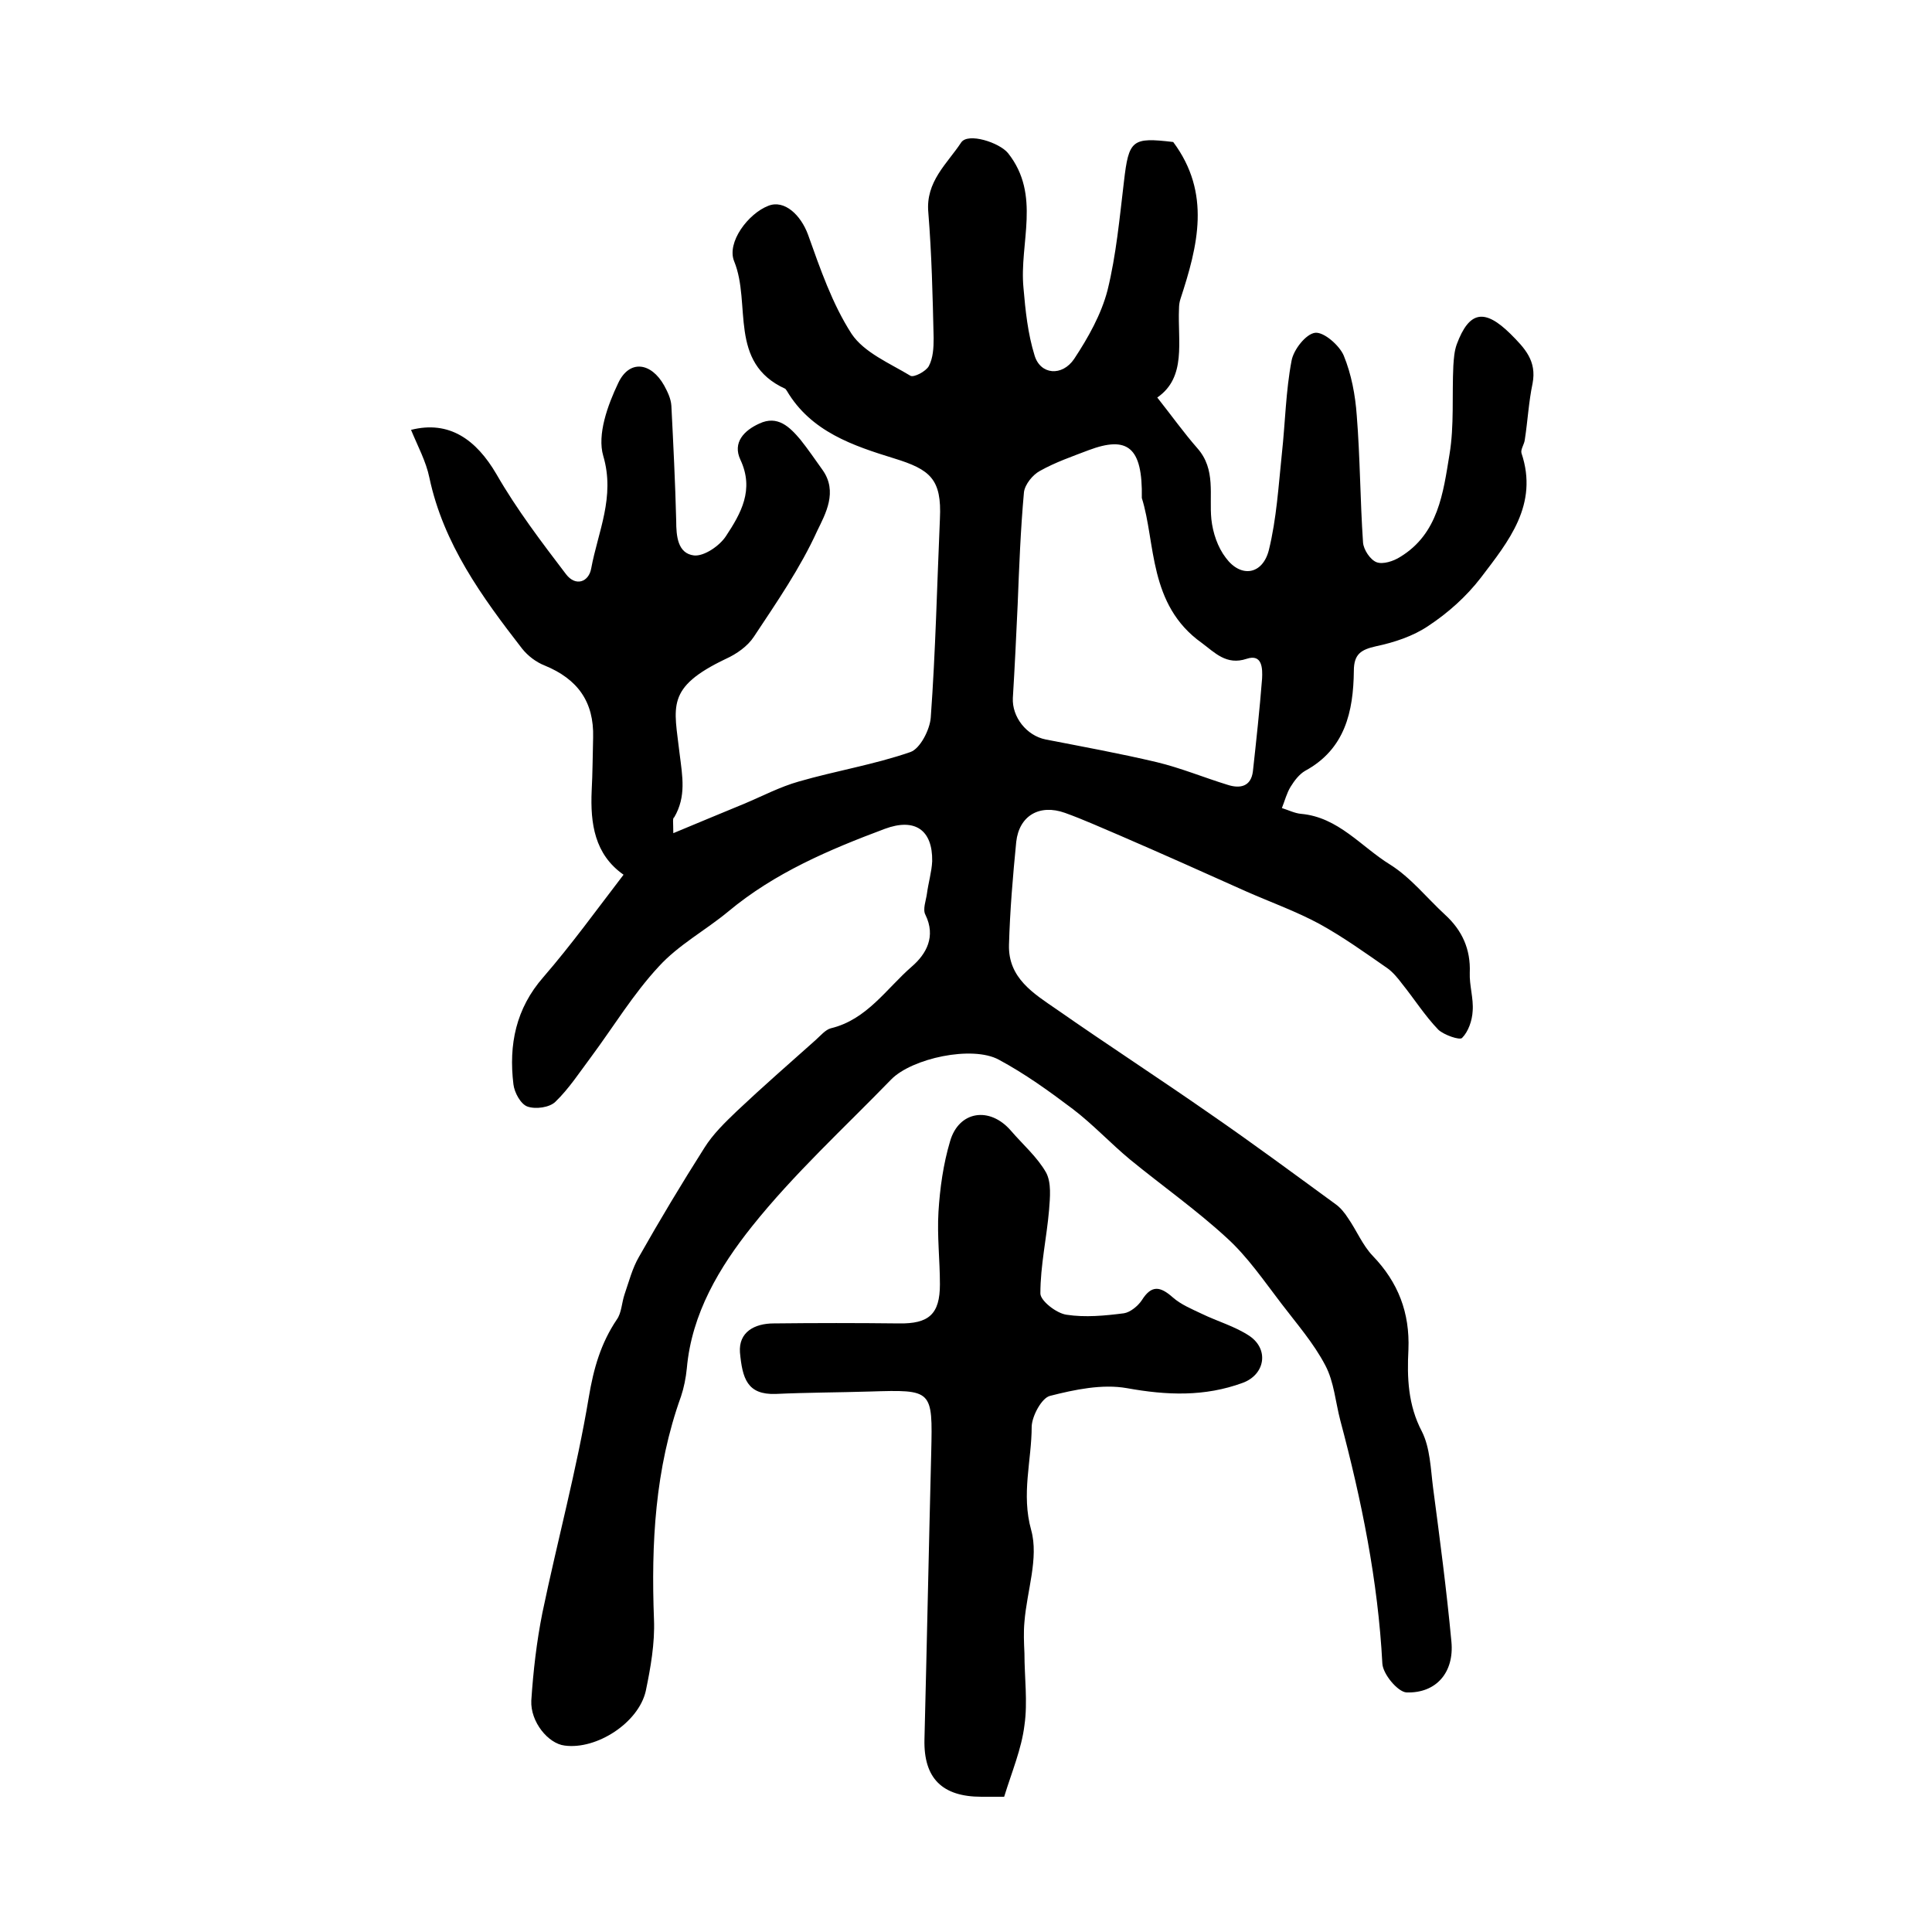
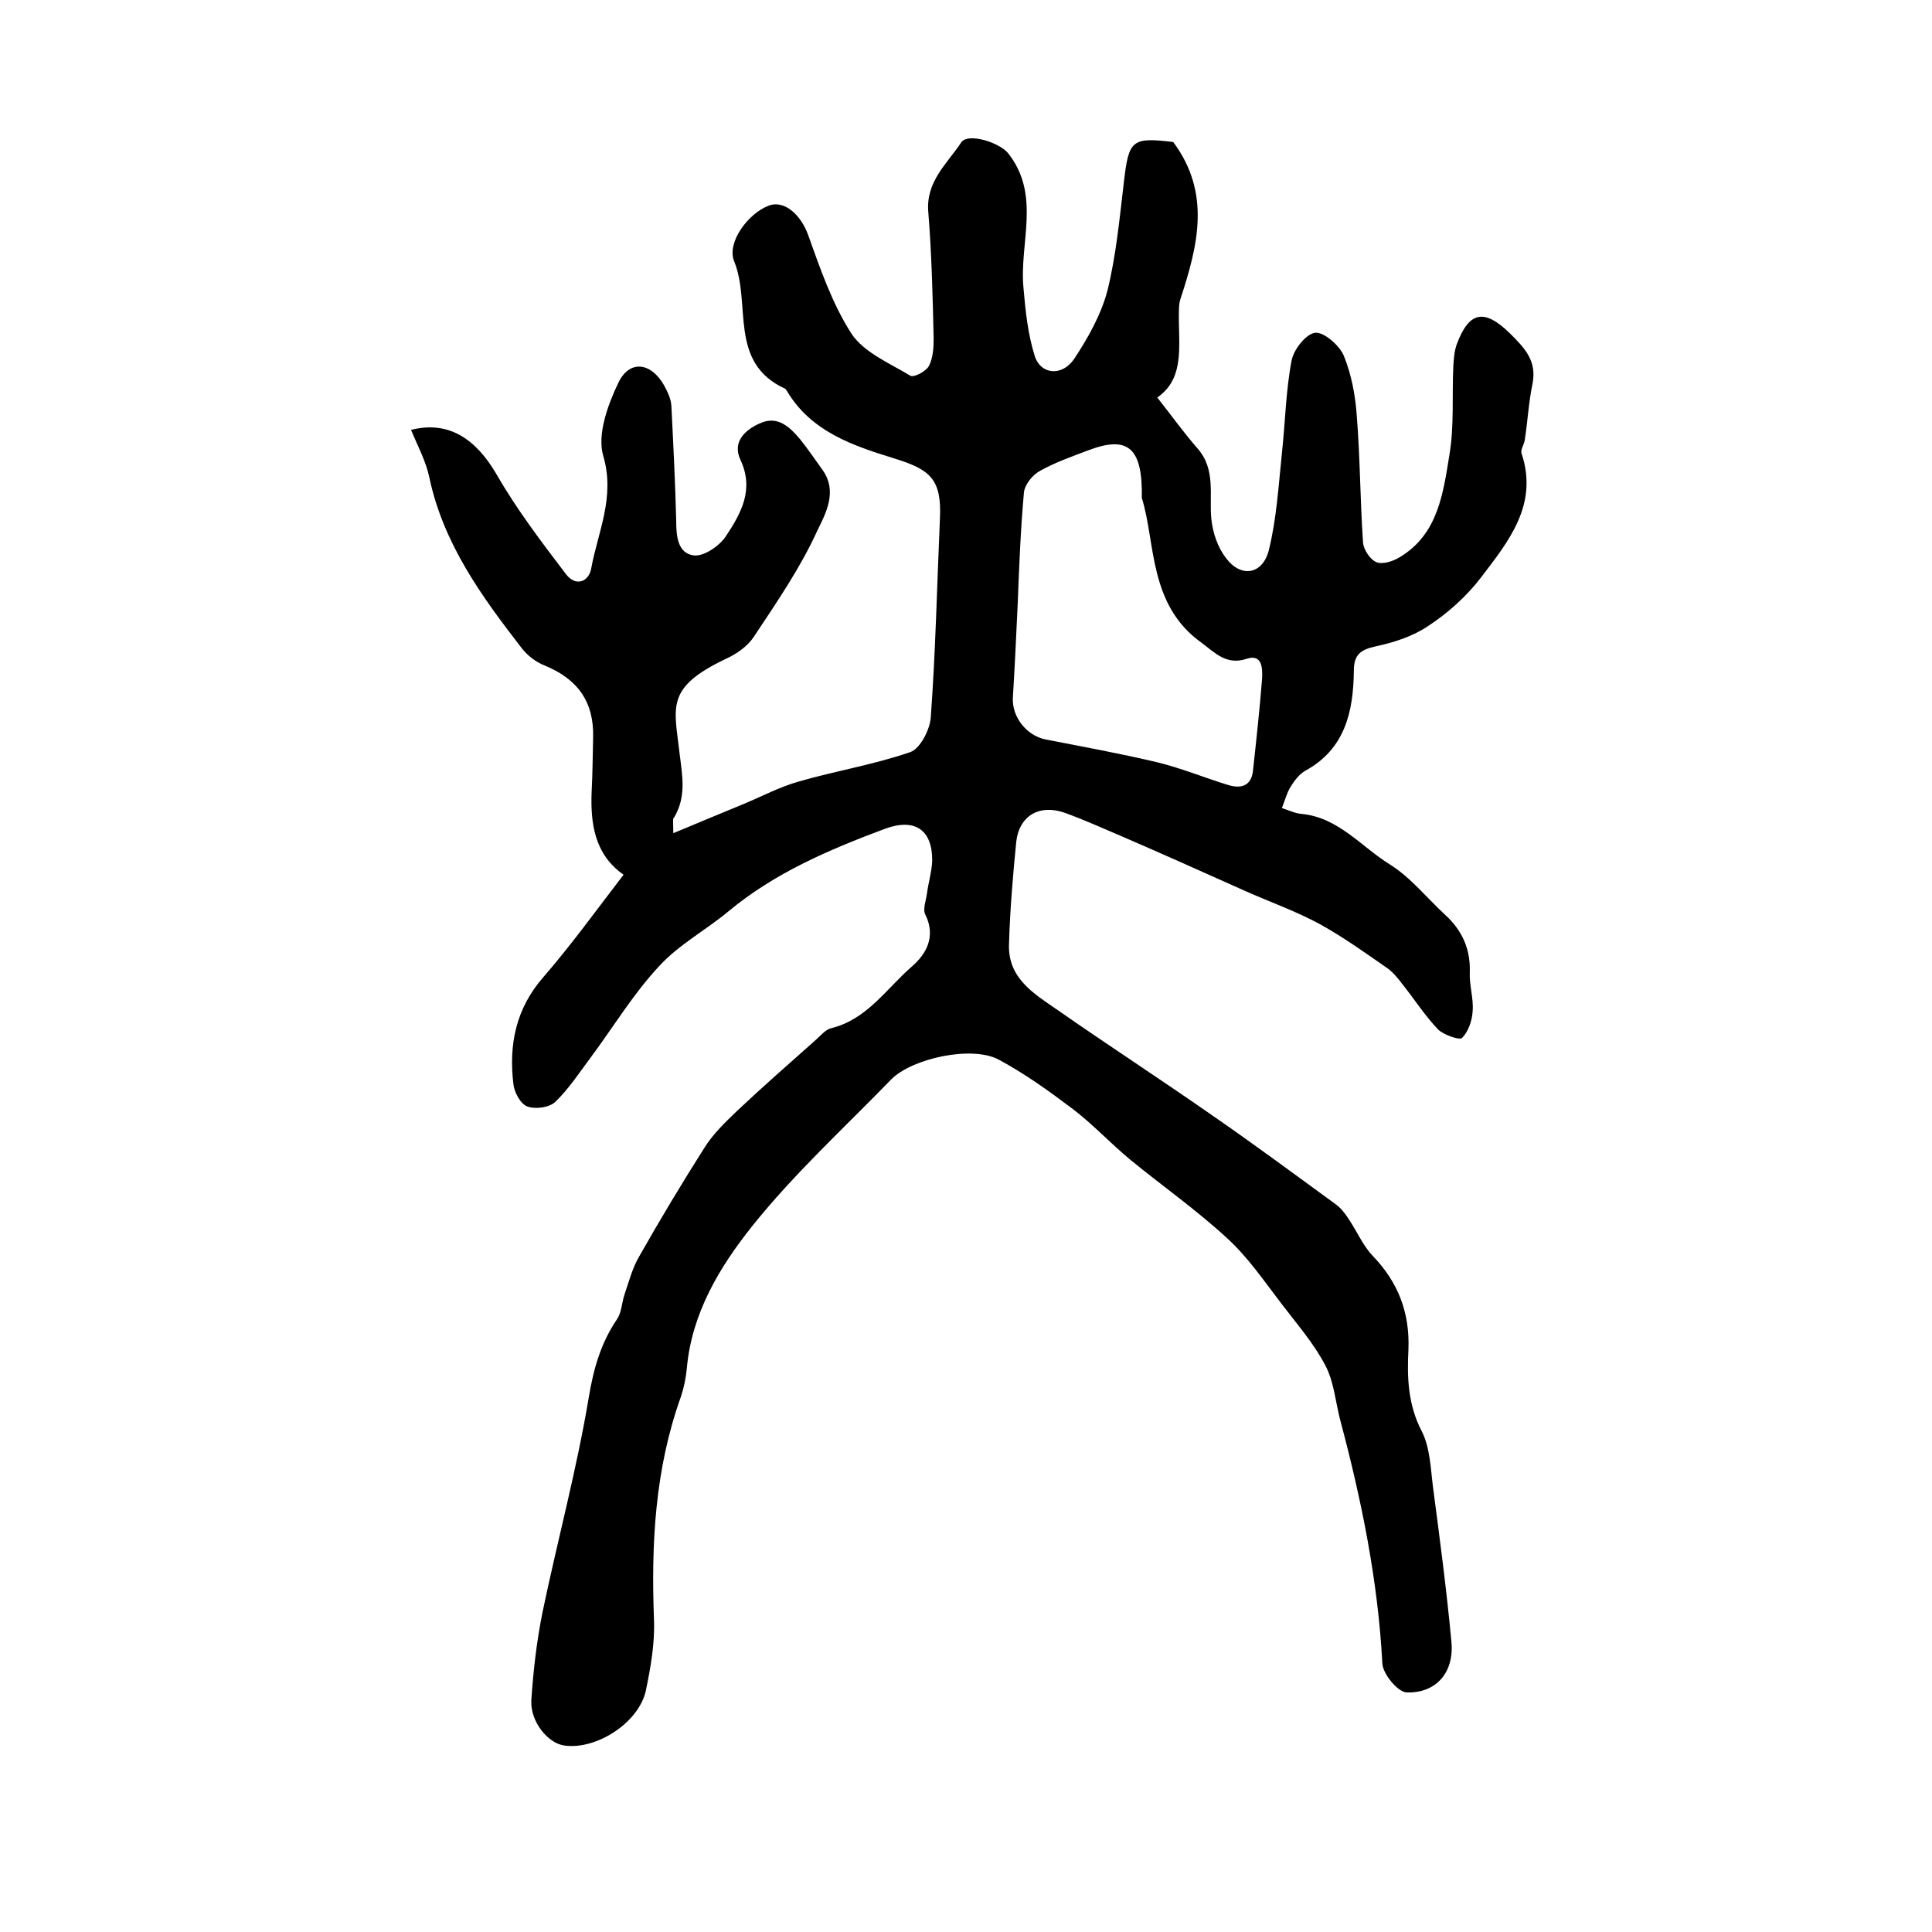
<svg xmlns="http://www.w3.org/2000/svg" version="1.1" id="图层_1" x="0px" y="0px" viewBox="0 0 400 400" style="enable-background:new 0 0 400 400;" xml:space="preserve">
  <style type="text/css">
	.st0{fill:#FFFFFF;}
</style>
  <g>
    <path d="M139.4,172.5c5.5-2.3,10.1-4.2,14.7-6.1c3.8-1.6,7.4-3.5,11.3-4.6c7.6-2.2,15.6-3.5,23.1-6.1c2-0.7,4-4.6,4.2-7.1   c1-13.7,1.3-27.5,1.9-41.2c0.4-8.2-2-10.2-9.5-12.5c-8.4-2.6-17.2-5.5-22.2-14c-0.1-0.1-0.2-0.3-0.3-0.4   c-11.9-5.4-7-17.6-10.6-26.4c-1.6-3.9,2.9-9.9,7.1-11.5c3.3-1.3,6.7,1.9,8.2,6c2.5,7,5,14.3,9,20.5c2.6,3.9,7.9,6.1,12.2,8.7   c0.7,0.4,3.2-0.9,3.8-2c0.9-1.7,1-3.8,1-5.8c-0.2-8.7-0.4-17.3-1.1-26c-0.6-6.4,3.9-10.1,6.8-14.5c1.4-2.1,7.9,0,9.7,2.2   c6.9,8.7,2.3,18.6,3.2,27.9c0.4,4.7,0.9,9.5,2.3,14c1.2,4,5.7,4.4,8.2,0.7c2.9-4.4,5.6-9.2,6.9-14.2c1.8-7.3,2.5-15,3.4-22.5   c1-8.7,1.7-9.2,10.2-8.2c7.9,10.6,5.1,21.5,1.5,32.5c-0.2,0.6-0.3,1.3-0.3,2c-0.3,6.8,1.6,14.2-4.5,18.4c3,3.8,5.5,7.3,8.3,10.5   c3.9,4.4,2.4,9.7,2.9,14.7c0.3,2.8,1.3,5.8,3,8c3.1,4.2,7.6,3.5,8.9-1.6c1.6-6.5,2-13.3,2.7-20c0.7-6.4,0.8-12.9,2-19.2   c0.4-2.3,3-5.6,4.9-5.8c1.8-0.2,5,2.6,5.9,4.7c1.6,3.9,2.4,8.2,2.7,12.4c0.7,8.7,0.7,17.5,1.3,26.3c0.1,1.5,1.5,3.6,2.8,4.1   c1.3,0.5,3.5-0.2,4.9-1.1c7.9-4.8,8.9-13.3,10.2-21.2c1-6,0.5-12.2,0.8-18.4c0.1-1.5,0.2-3,0.7-4.4c2.6-7,5.8-7.4,11.1-2.2   c3,3,5.5,5.6,4.6,10.3c-0.8,3.8-1,7.7-1.6,11.6c-0.1,1-0.9,2-0.7,2.8c3.6,10.7-2.7,18.3-8.4,25.8c-3,3.9-6.8,7.3-10.9,10   c-3.1,2.1-7,3.4-10.8,4.2c-3.1,0.7-4.6,1.6-4.6,5.1c-0.1,8.4-1.8,16.2-10.1,20.7c-1.2,0.7-2.2,2-3,3.3c-0.8,1.3-1.2,2.9-1.8,4.4   c1.3,0.4,2.7,1.1,4,1.2c7.7,0.7,12.4,6.8,18.4,10.5c4.3,2.7,7.6,6.9,11.4,10.4c3.5,3.2,5.3,7.1,5.1,12c-0.1,2.6,0.8,5.3,0.6,7.9   c-0.1,2-0.9,4.3-2.2,5.6c-0.5,0.5-3.7-0.6-4.9-1.7c-2.8-2.9-5-6.4-7.5-9.5c-0.9-1.2-1.9-2.4-3-3.2c-4.6-3.2-9.2-6.5-14.1-9.2   c-4.8-2.6-10.1-4.5-15.1-6.7c-8.7-3.9-17.4-7.8-26.2-11.6c-3.8-1.6-7.5-3.3-11.4-4.7c-5.3-1.9-9.5,0.6-10.1,6   c-0.7,7.1-1.3,14.2-1.5,21.3c-0.2,6.9,5.1,10.1,9.9,13.4c10.6,7.4,21.4,14.4,32,21.8c8.7,6,17.2,12.3,25.7,18.5   c1,0.7,1.9,1.8,2.6,2.9c1.8,2.6,3,5.6,5.1,7.8c5.3,5.5,7.7,11.8,7.4,19.4c-0.3,5.8-0.1,11.5,2.8,17c1.7,3.4,1.8,7.7,2.3,11.6   c1.4,10.6,2.8,21.2,3.8,31.9c0.6,6.3-3.1,10.7-9.3,10.5c-1.8-0.1-4.9-3.8-5-6c-0.9-17.1-4.3-33.8-8.7-50.3c-1-3.8-1.3-8-3.1-11.4   c-2.4-4.6-5.9-8.6-9.1-12.8c-3.6-4.7-7-9.7-11.3-13.6c-6.3-5.8-13.4-10.8-20-16.2c-4.1-3.4-7.7-7.3-11.9-10.5   c-4.9-3.7-9.9-7.3-15.3-10.2c-5.5-3-18-0.3-22.3,4.1c-9.7,10-20.1,19.5-28.8,30.4c-6.7,8.4-12.5,18-13.5,29.4c-0.2,2-0.6,4-1.2,5.8   c-5.4,15-6.2,30.5-5.6,46.2c0.2,4.9-0.7,10-1.7,14.8c-1.5,6.6-10.2,12.2-16.8,11.3c-3.4-0.4-7.1-4.9-6.9-9.3   c0.4-6.1,1.1-12.2,2.3-18.2c3.1-14.9,7.1-29.6,9.6-44.6c1-6,2.5-11.2,5.8-16.1c1-1.4,1-3.4,1.6-5.2c0.9-2.6,1.6-5.4,3-7.8   c4.3-7.6,8.8-15.1,13.5-22.5c1.8-2.9,4.3-5.3,6.8-7.7c5.3-5,10.8-9.8,16.3-14.7c1-0.9,2-2.1,3.1-2.4c7.5-1.8,11.5-8.2,16.8-12.8   c3-2.6,5-6.2,2.8-10.7c-0.6-1.1,0.1-2.9,0.3-4.3c0.3-2.3,1-4.6,1.1-6.8c0.1-6.5-3.6-9-9.8-6.7c-11.5,4.3-22.8,9.1-32.4,17.1   c-4.7,3.9-10.3,6.9-14.4,11.4c-5.3,5.7-9.4,12.5-14,18.7c-2.4,3.2-4.6,6.6-7.4,9.3c-1.2,1.2-4.1,1.6-5.8,1   c-1.4-0.5-2.7-2.9-2.9-4.6c-1-8.2,0.5-15.7,6.2-22.2c5.8-6.7,11-13.9,16.6-21.2c-6-4.2-6.9-10.6-6.6-17.4c0.2-3.7,0.2-7.3,0.3-11   c0.2-7.4-3.2-12.1-10-14.9c-1.8-0.7-3.5-2-4.7-3.5c-8.3-10.7-16.3-21.7-19.2-35.4c-0.7-3.4-2.4-6.5-3.8-9.9c7.9-2,13.5,2,17.7,9.2   c4.2,7.3,9.3,14,14.4,20.7c2,2.6,4.7,1.6,5.2-1.2c1.4-7.6,5-14.8,2.5-23.3c-1.3-4.4,0.9-10.5,3.1-15.1c2.3-4.9,6.8-4.3,9.5,0.5   c0.7,1.3,1.4,2.7,1.5,4.2c0.4,7.9,0.8,15.9,1,23.8c0,3.2,0.3,6.8,3.7,7.2c2.1,0.2,5.3-2,6.6-4c3.1-4.7,5.9-9.6,3-15.8   c-1.7-3.6,0.8-6.1,3.9-7.5c3.8-1.8,6.3,0.7,8.5,3.3c1.6,2,3.1,4.2,4.6,6.3c3.2,4.5,0.6,9.1-1.1,12.6c-3.5,7.7-8.4,14.8-13.1,21.9   c-1.3,2-3.6,3.6-5.8,4.6c-12.6,6-10.7,9.9-9.6,19.6c0.6,4.8,1.4,8.9-1.1,13.2C139.2,169.4,139.4,170.2,139.4,172.5z M236.4,103.1   c0.2-10.6-3-12.9-11-9.9c-3.4,1.3-6.9,2.5-10.1,4.3c-1.5,0.8-3.1,2.8-3.3,4.4c-0.7,7.7-1,15.5-1.3,23.2c-0.3,6.5-0.6,12.9-1,19.4   c-0.2,3.9,2.8,7.8,6.8,8.6c7.7,1.5,15.4,2.9,23,4.7c5,1.2,9.8,3.2,14.7,4.7c2.5,0.8,4.8,0.4,5.2-2.8c0.7-6.4,1.4-12.8,1.9-19.2   c0.1-2,0.1-5.2-3.2-4.1c-4.2,1.4-6.6-1.3-9.3-3.3C237.7,125.2,239.3,112.3,236.4,103.1z" />
-     <path d="M207.9,372c-1.7,0-3.2,0-4.7,0c-8.1,0-12-3.8-11.8-11.9c0.5-19.8,0.9-39.6,1.4-59.4c0.3-13,0.3-13-12.7-12.6   c-6.5,0.2-13,0.2-19.5,0.5c-5.9,0.2-6.9-3.2-7.4-8.6c-0.3-4.2,3-6,7-6c8.6-0.1,17.3-0.1,25.9,0c6.2,0.1,8.5-1.9,8.5-8.1   c0-5-0.6-10-0.3-15c0.3-4.9,1-9.9,2.4-14.6c1.8-6.3,8.2-7.3,12.6-2.2c2.5,2.9,5.5,5.5,7.3,8.7c1.1,2.1,0.8,5.1,0.6,7.7   c-0.5,5.8-1.8,11.5-1.8,17.3c0,1.5,3.3,4.1,5.4,4.4c3.9,0.6,8,0.2,11.9-0.3c1.3-0.2,2.9-1.5,3.7-2.7c2-3.2,3.8-2.9,6.4-0.6   c1.7,1.5,3.9,2.4,6,3.4c3.3,1.6,6.9,2.6,9.9,4.6c4.1,2.8,3.2,8-1.4,9.7c-7.9,2.9-15.7,2.6-24,1.1c-5.1-0.9-10.8,0.3-15.9,1.6   c-1.7,0.4-3.7,4.1-3.8,6.3c0,7.1-2.2,14-0.1,21.5c1.6,5.8-0.9,12.6-1.4,19c-0.2,2.1-0.1,4.3,0,6.5c0,5,0.7,10.1,0,14.9   C211.5,362.1,209.5,366.8,207.9,372z" />
  </g>
</svg>